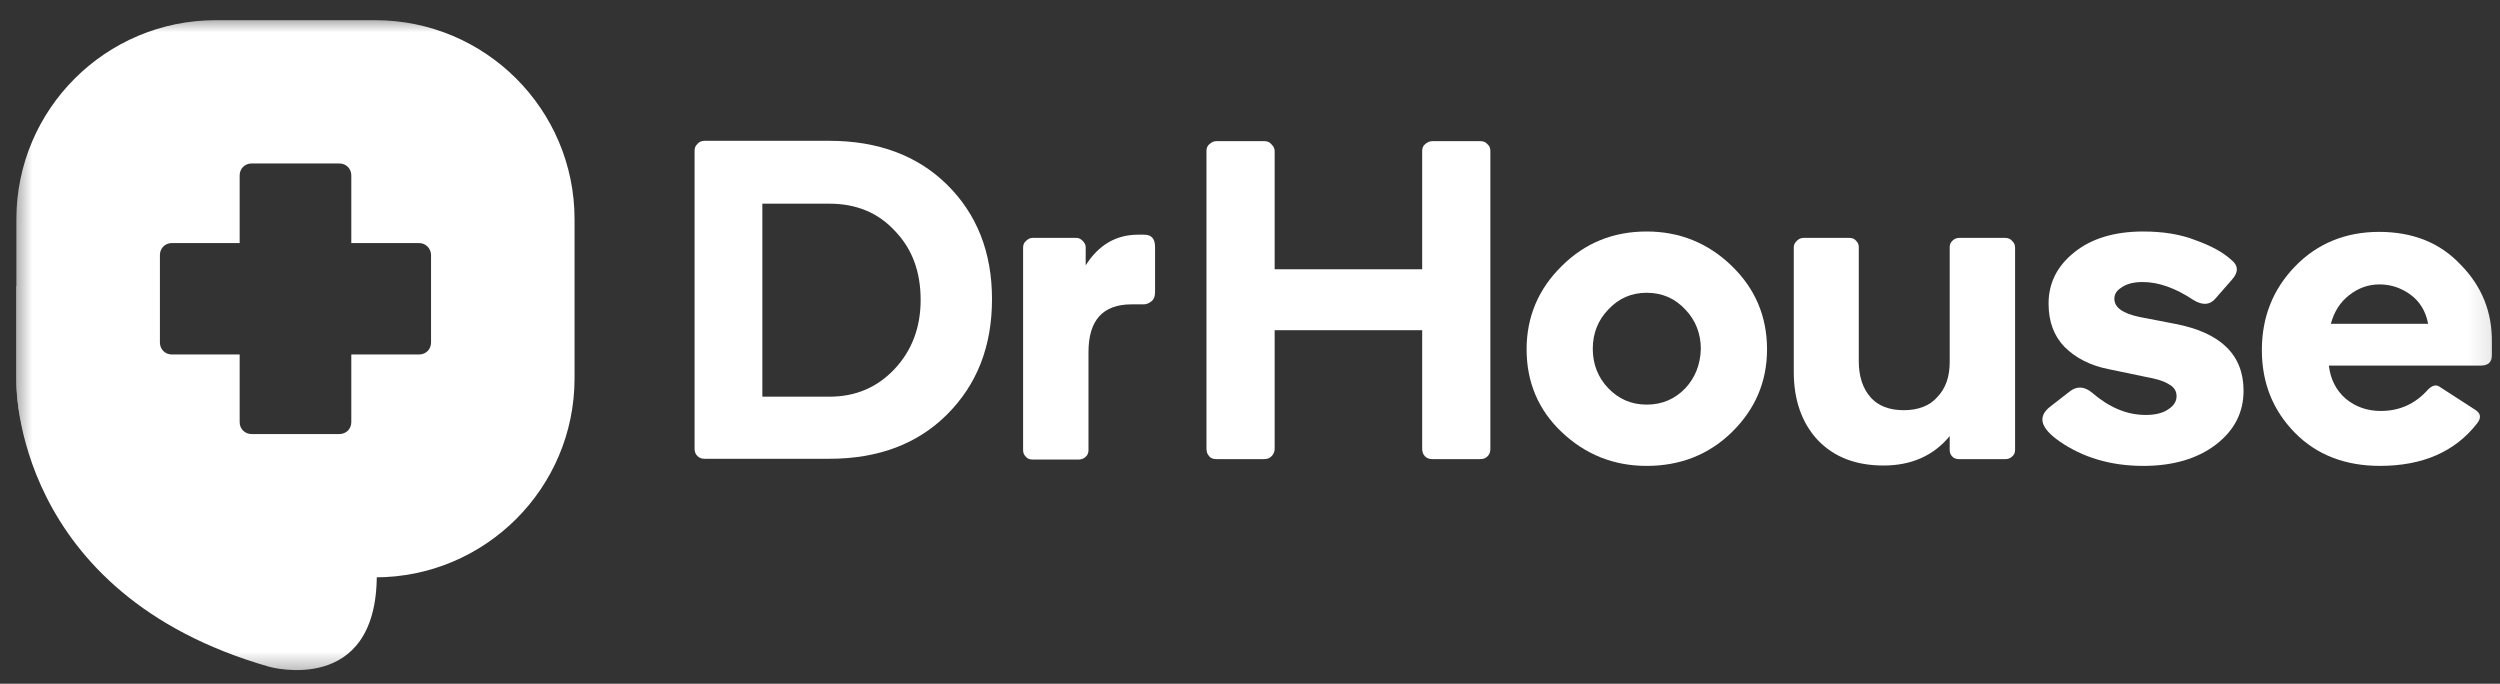
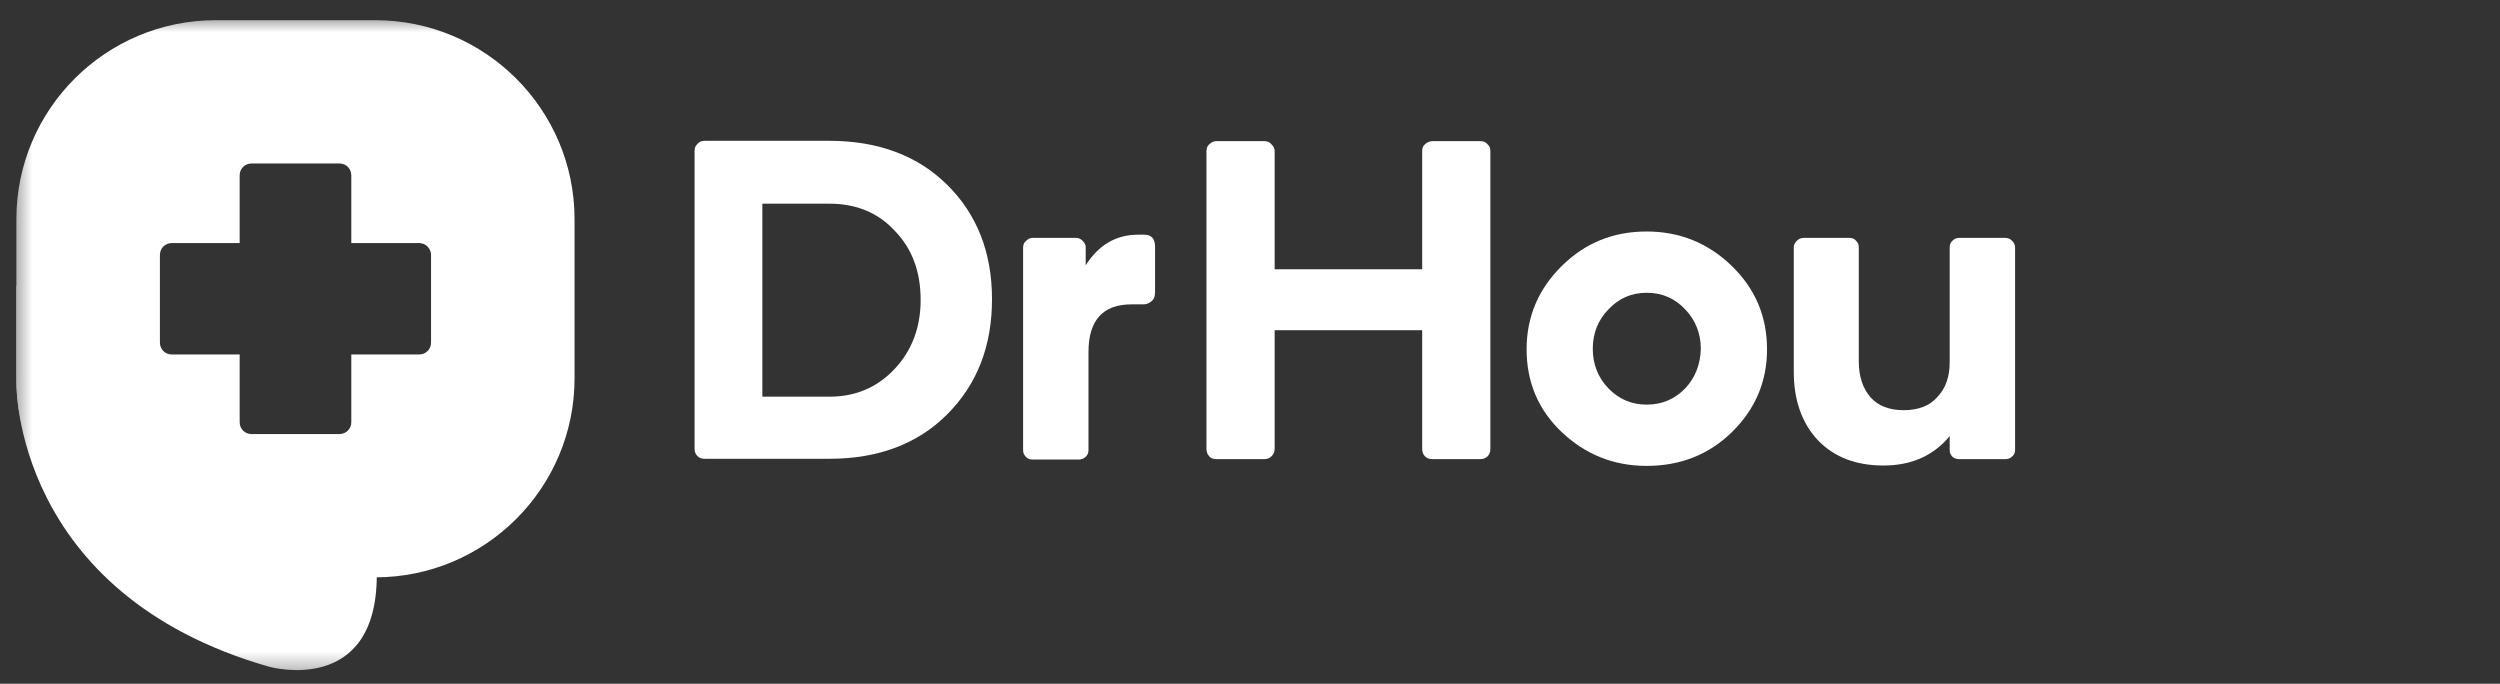
<svg xmlns="http://www.w3.org/2000/svg" width="117" height="32" viewBox="0 0 117 32" fill="none">
  <rect x="0" y="0" width="117" height="32" fill="#333333" stroke="none" />
  <g clip-path="url(#clip0_2840_70446)">
    <mask id="mask0_2840_70446" style="mask-type:luminance" maskUnits="userSpaceOnUse" x="0" y="0" width="117" height="32">
      <path d="M116.901 0.666H0.521V31.638H116.901V0.666Z" fill="white" />
    </mask>
    <g mask="url(#mask0_2840_70446)">
      <path d="M44.317 8.638C42.937 7.279 41.089 6.59 38.813 6.59H32.972C32.823 6.59 32.711 6.646 32.636 6.739C32.543 6.832 32.506 6.925 32.506 7.055V20.986C32.506 21.135 32.543 21.247 32.636 21.34C32.73 21.433 32.842 21.471 32.972 21.471H38.813C41.089 21.471 42.937 20.782 44.317 19.403C45.717 18.006 46.426 16.218 46.426 14.002C46.426 11.805 45.717 10.017 44.317 8.638ZM41.873 17.262C41.071 18.118 40.063 18.565 38.813 18.565H35.678V9.532H38.813C40.082 9.532 41.108 9.961 41.892 10.818C42.694 11.656 43.086 12.717 43.086 14.04C43.086 15.325 42.675 16.405 41.873 17.262Z" fill="white" />
      <path d="M53.255 10.984H53.553C53.889 10.984 54.057 11.171 54.057 11.562V13.666C54.057 13.871 54.001 14.02 53.871 14.113C53.759 14.206 53.628 14.244 53.516 14.244H52.956C51.613 14.244 50.941 14.989 50.941 16.479V21.079C50.941 21.209 50.885 21.321 50.792 21.395C50.698 21.47 50.605 21.507 50.475 21.507H48.329C48.198 21.507 48.086 21.47 48.011 21.377C47.918 21.284 47.881 21.19 47.881 21.06V11.599C47.881 11.469 47.918 11.357 48.011 11.282C48.105 11.189 48.198 11.133 48.329 11.133H50.363C50.475 11.133 50.568 11.171 50.661 11.264C50.754 11.357 50.81 11.45 50.81 11.562V12.418C51.407 11.469 52.228 10.984 53.255 10.984Z" fill="white" />
      <path d="M69.749 7.071V21.002C69.749 21.151 69.711 21.263 69.618 21.356C69.525 21.449 69.413 21.486 69.282 21.486H67.043C66.894 21.486 66.782 21.449 66.688 21.356C66.595 21.263 66.558 21.132 66.558 21.002V15.452H59.654V21.002C59.654 21.151 59.598 21.263 59.504 21.356C59.411 21.449 59.299 21.486 59.169 21.486H56.929C56.78 21.486 56.668 21.449 56.593 21.356C56.5 21.263 56.463 21.132 56.463 21.002V7.071C56.463 6.941 56.5 6.829 56.593 6.754C56.687 6.661 56.799 6.605 56.929 6.605H59.169C59.318 6.605 59.43 6.661 59.504 6.754C59.598 6.848 59.654 6.941 59.654 7.071V12.602H66.558V7.071C66.558 6.941 66.595 6.829 66.688 6.754C66.782 6.661 66.912 6.605 67.043 6.605H69.282C69.431 6.605 69.543 6.661 69.618 6.754C69.711 6.829 69.749 6.941 69.749 7.071Z" fill="white" />
      <path d="M81.036 12.436C79.935 11.374 78.61 10.834 77.062 10.834C75.494 10.834 74.169 11.374 73.087 12.454C72.005 13.516 71.445 14.82 71.445 16.347C71.445 17.874 71.986 19.178 73.087 20.221C74.188 21.264 75.513 21.804 77.062 21.804C78.629 21.804 79.972 21.282 81.055 20.221C82.137 19.159 82.697 17.874 82.697 16.347C82.697 14.801 82.137 13.497 81.036 12.436ZM78.872 18.172C78.386 18.675 77.789 18.936 77.062 18.936C76.352 18.936 75.755 18.675 75.27 18.172C74.785 17.669 74.542 17.036 74.542 16.328C74.542 15.602 74.785 14.987 75.27 14.484C75.755 13.963 76.352 13.702 77.062 13.702C77.789 13.702 78.386 13.963 78.872 14.484C79.356 14.987 79.599 15.62 79.599 16.328C79.58 17.055 79.338 17.669 78.872 18.172Z" fill="white" />
      <path d="M86.991 11.561V16.906C86.991 17.614 87.178 18.173 87.532 18.582C87.886 18.992 88.409 19.197 89.099 19.197C89.771 19.197 90.312 18.992 90.667 18.582C91.059 18.173 91.246 17.633 91.246 16.944V11.561C91.246 11.449 91.282 11.356 91.376 11.263C91.469 11.17 91.581 11.133 91.693 11.133H93.839C93.988 11.133 94.1 11.189 94.175 11.282C94.268 11.375 94.306 11.468 94.306 11.598V21.041C94.306 21.171 94.268 21.283 94.175 21.358C94.082 21.451 93.969 21.488 93.839 21.488H91.693C91.562 21.488 91.45 21.451 91.376 21.376C91.282 21.283 91.246 21.19 91.246 21.06V20.408C90.48 21.339 89.436 21.786 88.148 21.786C86.86 21.786 85.834 21.395 85.069 20.594C84.322 19.793 83.949 18.713 83.949 17.409V11.561C83.949 11.449 84.005 11.356 84.099 11.263C84.192 11.17 84.304 11.133 84.416 11.133H86.543C86.674 11.133 86.785 11.17 86.86 11.263C86.954 11.356 86.991 11.449 86.991 11.561Z" fill="white" />
-       <path d="M100.295 10.834C101.228 10.834 102.049 10.964 102.758 11.244C103.486 11.505 104.028 11.802 104.419 12.156C104.755 12.417 104.774 12.734 104.456 13.088L103.673 13.982C103.411 14.28 103.075 14.298 102.647 14.037C101.807 13.479 101.023 13.199 100.277 13.199C99.885 13.199 99.549 13.274 99.307 13.441C99.064 13.59 98.952 13.758 98.952 13.982C98.952 14.391 99.344 14.671 100.146 14.838L101.788 15.155C103.934 15.565 104.998 16.608 104.998 18.284C104.998 19.308 104.568 20.146 103.691 20.817C102.833 21.468 101.694 21.804 100.314 21.804C98.784 21.804 97.477 21.413 96.377 20.649C95.5 20.034 95.35 19.513 95.929 19.047L96.862 18.321C97.198 18.06 97.552 18.079 97.907 18.377C98.709 19.066 99.531 19.42 100.426 19.42C100.874 19.42 101.228 19.327 101.471 19.159C101.732 18.991 101.863 18.787 101.863 18.544C101.863 18.302 101.751 18.116 101.508 17.986C101.284 17.837 100.911 17.725 100.388 17.632L98.691 17.278C97.832 17.11 97.142 16.756 96.62 16.235C96.116 15.713 95.873 15.043 95.873 14.205C95.873 13.236 96.284 12.436 97.086 11.802C97.87 11.169 98.952 10.834 100.295 10.834Z" fill="white" />
-       <path d="M115.167 12.397C114.196 11.354 112.909 10.852 111.342 10.852C109.774 10.852 108.449 11.392 107.405 12.472C106.378 13.534 105.855 14.837 105.855 16.383C105.855 17.929 106.378 19.214 107.405 20.257C108.431 21.3 109.774 21.803 111.379 21.803C113.394 21.803 114.906 21.132 115.932 19.81C116.137 19.549 116.1 19.344 115.839 19.177L114.196 18.115C114.029 17.985 113.842 18.022 113.636 18.227C113.04 18.897 112.312 19.233 111.416 19.233C110.8 19.233 110.241 19.046 109.774 18.655C109.326 18.264 109.065 17.742 108.99 17.109H116.1C116.454 17.109 116.622 16.942 116.622 16.625V16.048C116.641 14.614 116.156 13.403 115.167 12.397ZM109.084 15.154C109.233 14.595 109.513 14.148 109.942 13.813C110.371 13.478 110.838 13.31 111.36 13.31C111.901 13.31 112.386 13.478 112.816 13.794C113.245 14.111 113.525 14.558 113.636 15.154H109.084Z" fill="white" />
      <path d="M17.634 26.907C17.634 32.606 12.615 31.209 12.615 31.209C0.598 27.782 0.766 17.93 0.766 17.93V13.367L17.634 26.907Z" fill="white" />
      <path d="M17.56 0.945C22.709 0.945 26.889 5.118 26.889 10.258V17.707C26.889 22.847 22.709 27.019 17.56 27.02H10.096C4.946 27.02 0.766 22.847 0.766 17.707V10.258C0.766 5.118 4.946 0.945 10.096 0.945H17.56ZM11.776 7.65C11.459 7.65 11.216 7.892 11.216 8.209V11.375H8.044C7.727 11.375 7.485 11.617 7.484 11.934V16.031C7.484 16.348 7.727 16.59 8.044 16.59H11.216V19.756C11.216 20.073 11.459 20.314 11.776 20.314H15.881C16.198 20.314 16.441 20.073 16.441 19.756V16.59H19.613C19.93 16.59 20.173 16.348 20.173 16.031V11.934C20.173 11.636 19.93 11.375 19.613 11.375H16.441V8.209C16.441 7.892 16.198 7.65 15.881 7.65H11.776Z" fill="white" />
    </g>
  </g>
  <defs>
    <clipPath id="clip0_2840_70446">
      <rect width="116.38" height="30.972" fill="white" transform="translate(0.521 0.666)" />
    </clipPath>
  </defs>
</svg>